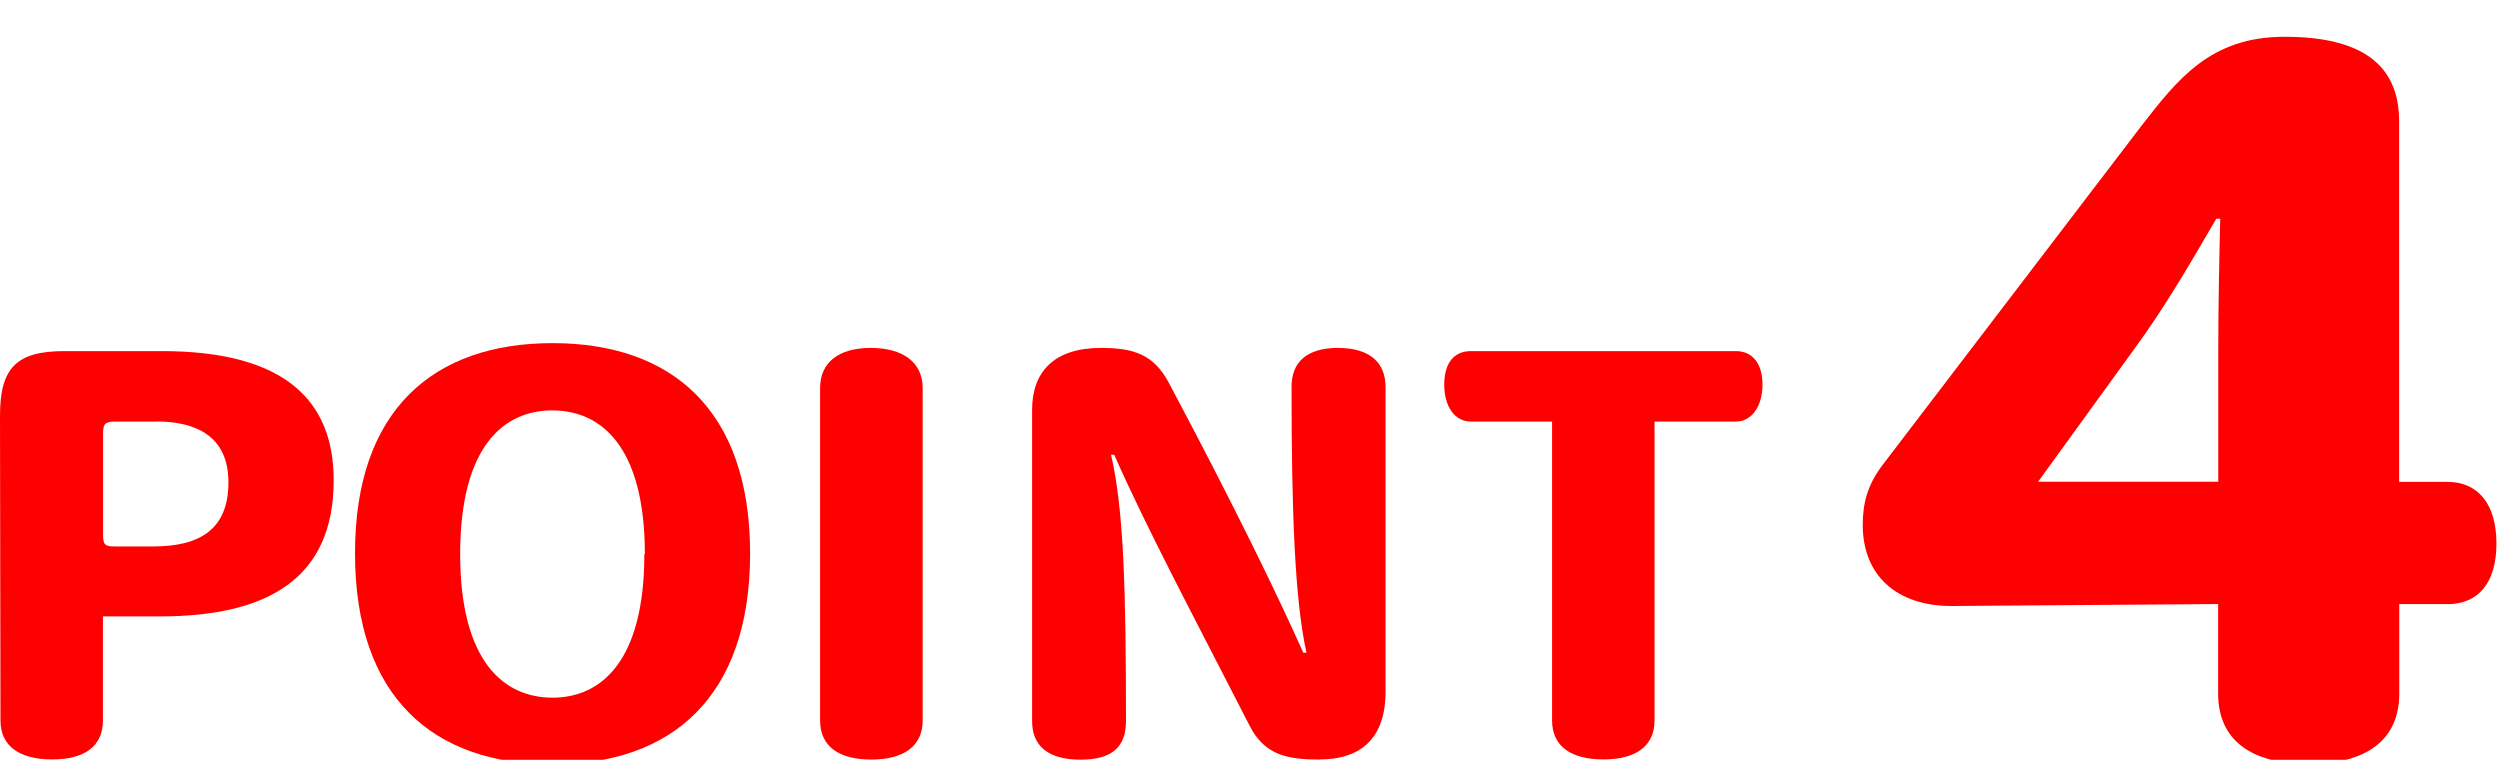
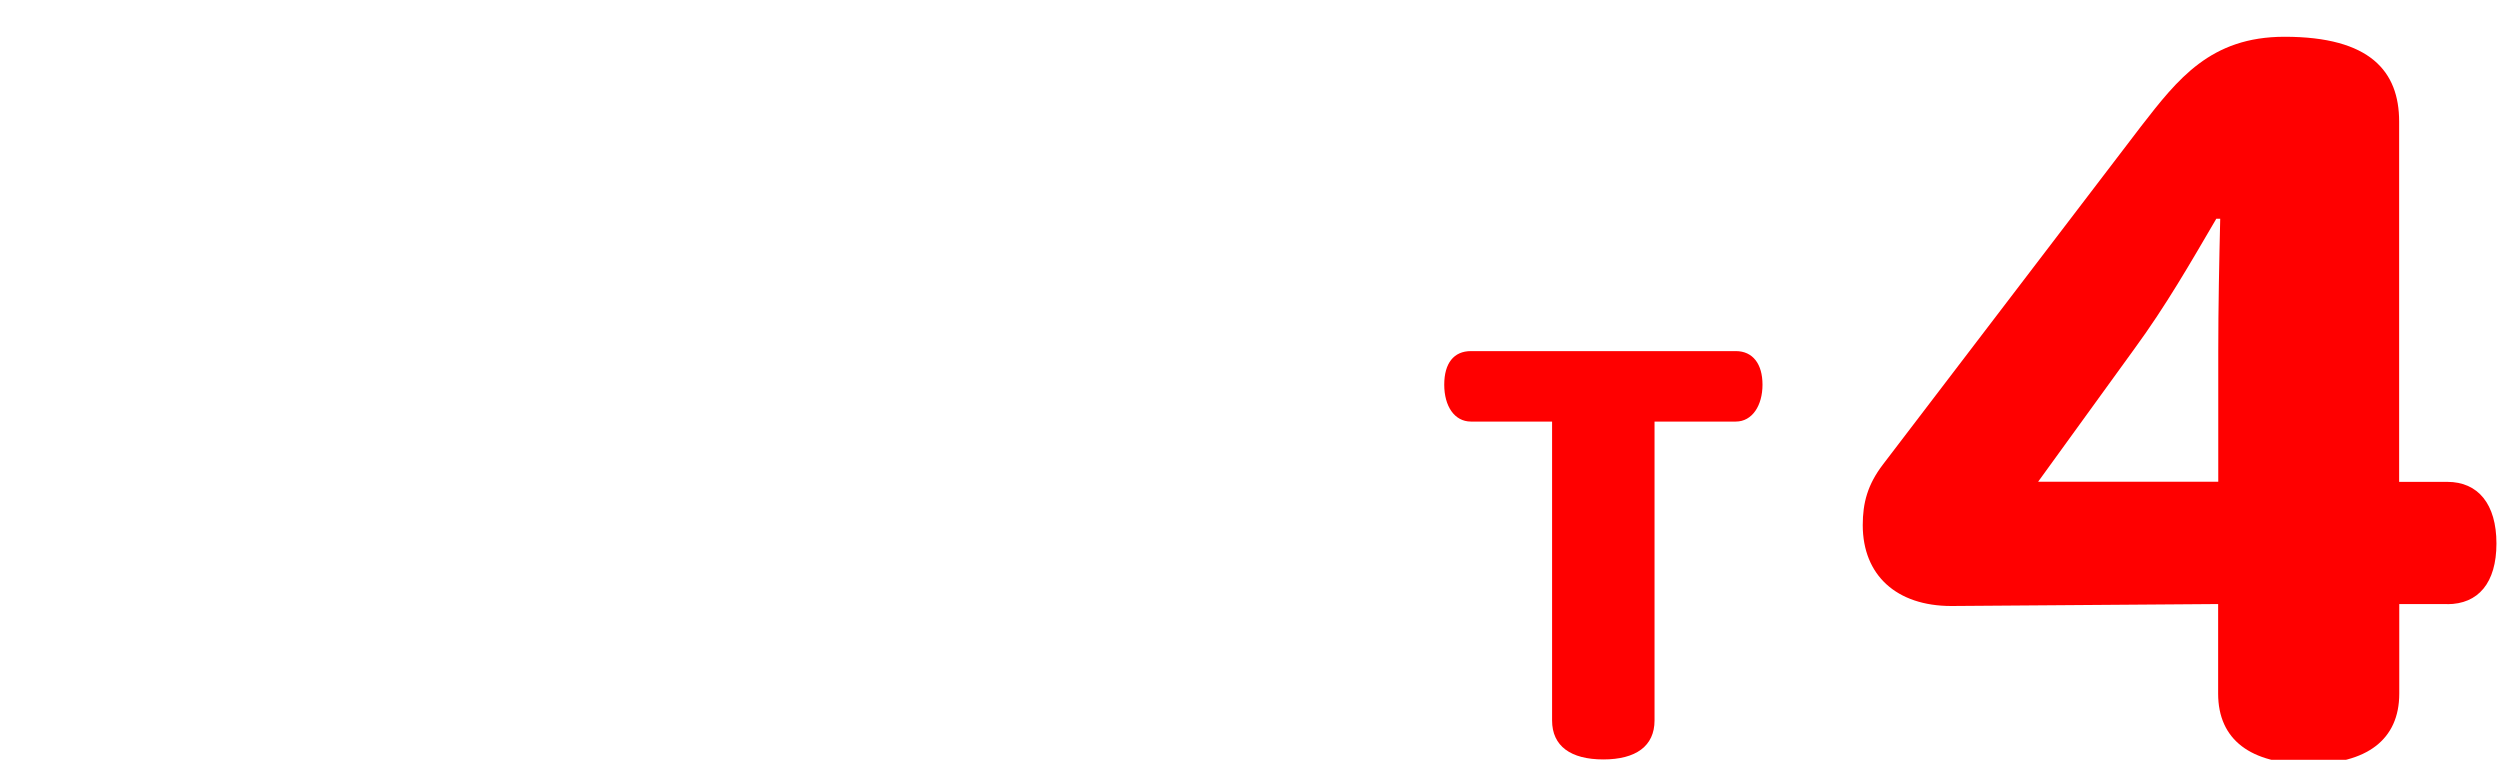
<svg xmlns="http://www.w3.org/2000/svg" width="204" height="62" viewBox="0 0 204 62" fill="none">
  <g clip-path="url(#clip0_469_2852)">
-     <path d="M13.02 50.3H8.4V58.79C8.4 60.88 6.92 61.97 4.26 61.97C1.6 61.97 0.04 60.89 0.04 58.8L0 33.93C0 30 1.35 28.65 5.27 28.65H13.2C23.31 28.65 27.23 32.74 27.23 39.19C27.23 47.16 21.92 50.3 13.03 50.3H13.02ZM12.72 34.4H9.41C8.54 34.4 8.41 34.62 8.41 35.4V43.59C8.41 44.46 8.54 44.59 9.41 44.59H12.5C16.25 44.59 18.64 43.24 18.64 39.36C18.64 35.48 15.85 34.39 12.72 34.39V34.4Z" fill="#FF0000" />
-     <path d="M45.09 62.37C35.38 62.37 28.97 56.93 28.97 45.16V45.12C28.97 33.44 35.38 28 45.09 28C54.8 28 61.21 33.44 61.21 45.16C61.21 56.88 54.81 62.37 45.09 62.37ZM52.62 45.21C52.62 36.37 49 33.49 45.08 33.49H45.04C41.16 33.49 37.55 36.36 37.55 45.21C37.55 54.06 41.17 56.93 45.09 56.93C49.01 56.93 52.58 54.01 52.58 45.21H52.62Z" fill="#FF0000" />
-     <path d="M71.1 61.98C68.44 61.98 66.92 60.89 66.92 58.8V31.66C66.92 29.57 68.44 28.39 71.06 28.39C73.68 28.39 75.29 29.57 75.29 31.66V58.8C75.29 60.89 73.72 61.98 71.11 61.98H71.1Z" fill="#FF0000" />
-     <path d="M107.69 61.98C105.08 61.98 103.2 61.63 101.98 59.24C97.36 50.22 93.62 43.21 90.92 37.11H90.66C91.71 41.55 91.88 48.35 91.88 58.85C91.88 60.9 90.79 61.99 88.18 61.99C85.57 61.99 84.22 60.9 84.22 58.85V33.44C84.22 30.39 85.96 28.39 89.84 28.39C92.58 28.39 94.15 28.96 95.37 31.22C100.95 41.72 104.34 48.77 106.35 53.26H106.61C105.65 48.99 105.39 41.63 105.39 31.57C105.39 29.57 106.61 28.39 109.18 28.39C111.75 28.39 113.06 29.57 113.06 31.57V56.44C113.06 60.75 110.49 61.97 107.7 61.97L107.69 61.98Z" fill="#FF0000" />
    <path d="M141.63 34.4H135.01V58.79C135.01 60.88 133.49 61.97 130.83 61.97C128.17 61.97 126.65 60.88 126.65 58.79V34.4H120.03C118.68 34.4 117.85 33.14 117.85 31.39C117.85 29.64 118.63 28.65 120.03 28.65H141.64C143.03 28.65 143.82 29.7 143.82 31.39C143.82 33.08 142.99 34.4 141.64 34.4H141.63Z" fill="#FF0000" />
    <path d="M199.71 49.29H195.78V56.6C195.78 60.37 193.11 62.34 188.39 62.34C183.67 62.34 181 60.38 181 56.6V49.29L159.23 49.45C154.75 49.45 152 46.93 152 42.85C152 41.04 152.39 39.55 153.65 37.9L174.71 10.31C177.7 6.46 180.37 3 186.42 3C193.42 3 195.77 5.83 195.77 9.92V39.32H199.7C202.21 39.32 203.71 41.13 203.71 44.35C203.71 47.57 202.22 49.3 199.7 49.3L199.71 49.29ZM180.85 17.85C178.73 21.47 176.76 24.92 174.17 28.46L166.31 39.31H181.01V28.7C181.01 25.09 181.09 21.16 181.17 17.85H180.85Z" fill="#FF0000" />
  </g>
  <defs>
    <clipPath id="clip0_469_2852">
      <rect width="204" height="62" fill="white" />
    </clipPath>
  </defs>
</svg>